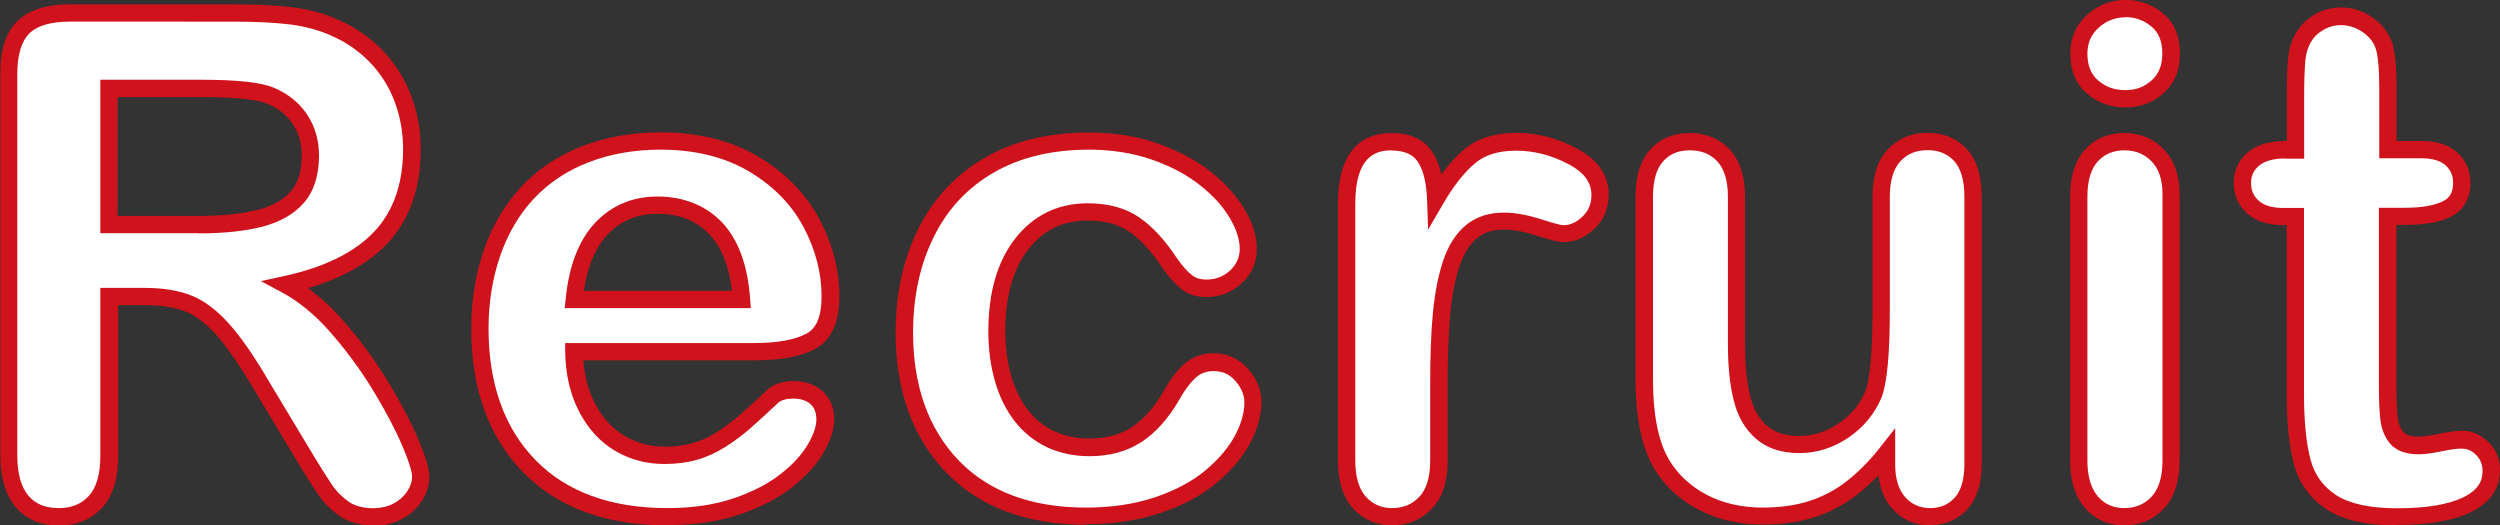
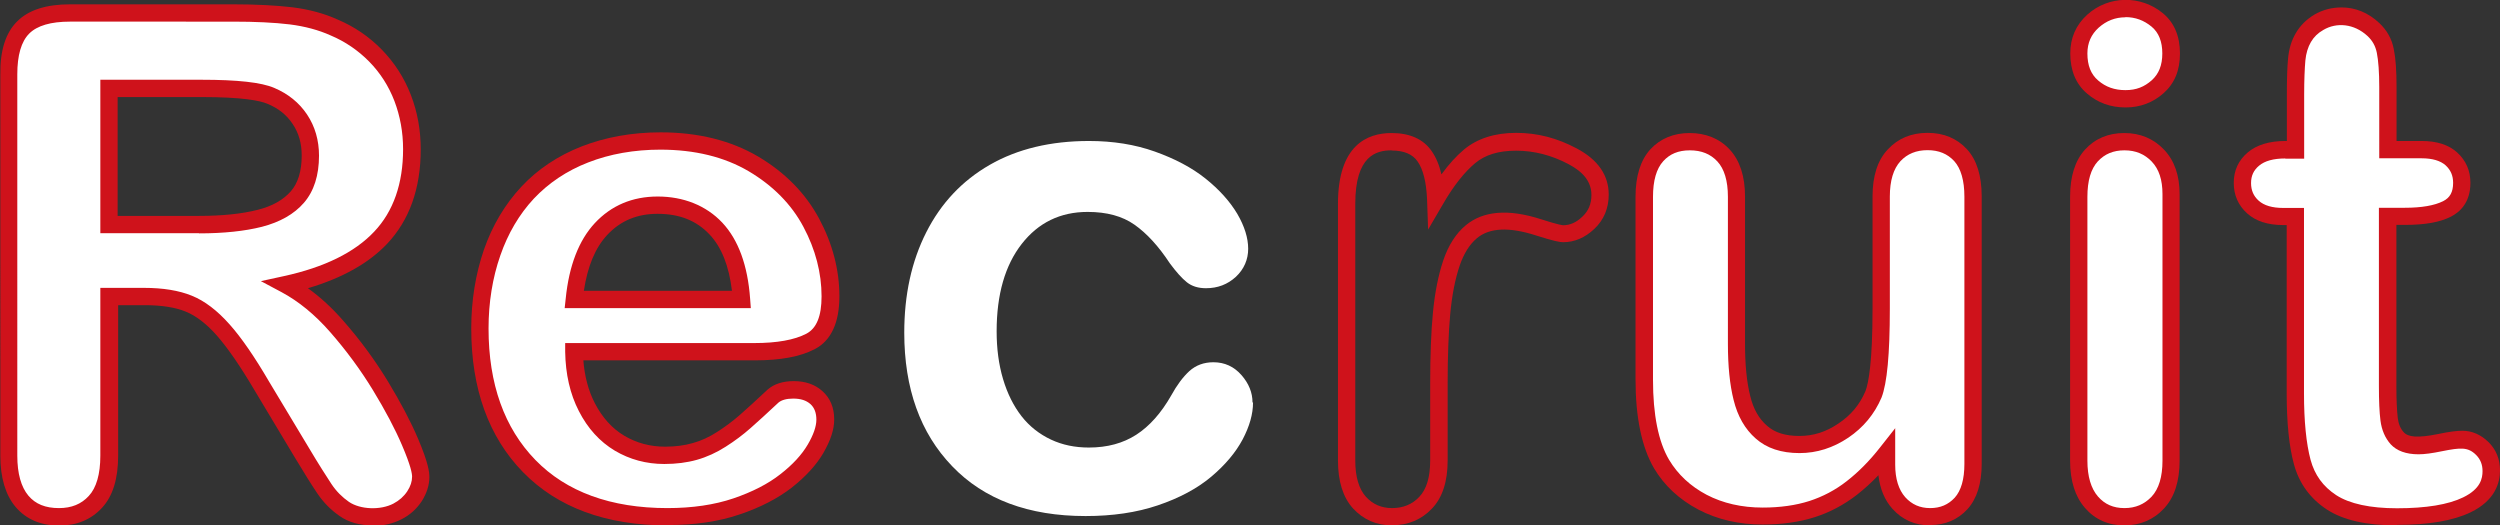
<svg xmlns="http://www.w3.org/2000/svg" id="a" viewBox="0 0 144.51 30.37">
  <rect x="0" y="0" width="144.51" height="30.37" fill="#333333" stroke="none" />
  <defs>
    <style>.b{fill:#fff;}.c{fill:#cf121b;}</style>
  </defs>
  <g>
    <path class="b" d="M8.33,17.14h-2.03v9.2c0,1.21-.27,2.1-.8,2.68-.53,.57-1.23,.86-2.09,.86-.92,0-1.64-.3-2.15-.9s-.76-1.48-.76-2.64V4.3c0-1.25,.28-2.16,.84-2.71,.56-.56,1.46-.84,2.71-.84H13.49c1.3,0,2.42,.06,3.34,.17,.92,.11,1.76,.33,2.5,.67,.9,.38,1.69,.92,2.38,1.62,.69,.7,1.21,1.52,1.57,2.45,.36,.93,.54,1.92,.54,2.96,0,2.14-.6,3.84-1.81,5.12-1.2,1.28-3.03,2.18-5.48,2.71,1.03,.55,2.01,1.35,2.95,2.42s1.77,2.2,2.51,3.41c.74,1.2,1.31,2.29,1.72,3.26s.62,1.64,.62,2-.12,.75-.36,1.12c-.24,.37-.57,.66-.99,.88-.42,.21-.9,.32-1.45,.32-.65,0-1.2-.15-1.64-.46-.44-.31-.82-.69-1.14-1.16-.32-.47-.75-1.16-1.3-2.07l-2.32-3.87c-.83-1.42-1.58-2.5-2.24-3.24-.66-.74-1.33-1.25-2-1.52-.68-.27-1.53-.41-2.56-.41Zm3.32-12.03H6.3v7.87h5.2c1.39,0,2.56-.12,3.52-.36,.95-.24,1.68-.65,2.18-1.23,.5-.58,.75-1.38,.75-2.39,0-.79-.2-1.49-.61-2.1-.4-.61-.96-1.06-1.68-1.36-.68-.29-2.01-.43-4-.43Z" />
    <path class="c" d="M21.54,30.37c-.75,0-1.4-.18-1.92-.55-.49-.34-.92-.77-1.27-1.29-.32-.47-.75-1.16-1.31-2.09l-2.32-3.87c-.82-1.39-1.55-2.45-2.18-3.17-.6-.68-1.21-1.15-1.81-1.39-.61-.25-1.41-.37-2.37-.37h-1.53v8.7c0,1.33-.31,2.35-.94,3.02-.63,.68-1.46,1.02-2.46,1.02-1.07,0-1.92-.36-2.53-1.08-.58-.69-.88-1.68-.88-2.96V4.3C0,2.92,.33,1.89,.99,1.24,1.64,.58,2.67,.25,4.05,.25H13.49c1.31,0,2.46,.06,3.4,.17,.97,.12,1.86,.36,2.65,.72,.94,.4,1.8,.98,2.53,1.73,.73,.75,1.3,1.63,1.68,2.62,.38,.98,.57,2.04,.57,3.14,0,2.26-.65,4.09-1.94,5.46-1.07,1.13-2.61,1.99-4.58,2.57,.71,.51,1.4,1.14,2.06,1.9,.95,1.08,1.81,2.25,2.56,3.48,.74,1.22,1.33,2.34,1.75,3.33,.59,1.39,.65,1.92,.65,2.2,0,.47-.15,.94-.44,1.4-.29,.44-.68,.8-1.18,1.05-.49,.25-1.05,.38-1.67,.38ZM5.8,16.64h2.53c1.09,0,2.01,.15,2.75,.45,.75,.3,1.48,.86,2.19,1.66,.68,.76,1.45,1.88,2.29,3.32l2.32,3.86c.54,.91,.98,1.59,1.28,2.05,.28,.42,.62,.76,1.01,1.03,.66,.45,1.83,.49,2.57,.1,.34-.18,.6-.41,.8-.71,.19-.29,.28-.57,.28-.85,0-.17-.07-.62-.58-1.81-.4-.94-.97-2.02-1.69-3.2-.72-1.18-1.55-2.3-2.46-3.34-.89-1.02-1.84-1.79-2.81-2.31l-1.2-.64,1.33-.29c2.34-.51,4.09-1.37,5.22-2.57,1.11-1.17,1.67-2.78,1.67-4.77,0-.98-.17-1.91-.5-2.78-.33-.86-.82-1.63-1.46-2.28-.64-.65-1.39-1.16-2.22-1.51-.71-.32-1.5-.53-2.37-.64-.9-.11-2.01-.16-3.28-.16H4.05c-1.11,0-1.9,.23-2.36,.69s-.69,1.25-.69,2.36V26.34c0,1.03,.22,1.81,.64,2.31,.41,.49,.99,.72,1.77,.72,.72,0,1.29-.23,1.72-.7,.44-.47,.67-1.26,.67-2.33v-9.7Zm5.7-3.16H5.8V4.61h5.85c2.08,0,3.45,.15,4.2,.47,.8,.34,1.44,.85,1.9,1.54,.46,.69,.69,1.49,.69,2.38,0,1.13-.29,2.05-.87,2.72-.57,.66-1.39,1.12-2.43,1.39-.99,.25-2.21,.38-3.64,.38Zm-4.7-1h4.7c1.35,0,2.49-.12,3.39-.35,.85-.21,1.49-.58,1.92-1.07,.42-.48,.63-1.18,.63-2.07,0-.7-.17-1.3-.52-1.82-.35-.53-.83-.91-1.46-1.17-.42-.18-1.43-.39-3.81-.39H6.8v6.87Z" />
  </g>
  <g>
    <path class="b" d="M43.62,20.34h-10.43c.01,1.21,.26,2.28,.73,3.2,.48,.92,1.11,1.62,1.89,2.09,.79,.47,1.66,.7,2.61,.7,.64,0,1.22-.08,1.75-.22s1.04-.38,1.53-.7c.49-.32,.95-.66,1.37-1.03,.42-.36,.96-.86,1.62-1.48,.27-.23,.66-.35,1.17-.35,.55,0,.99,.15,1.33,.45,.34,.3,.51,.72,.51,1.27,0,.48-.19,1.04-.57,1.69-.38,.64-.95,1.26-1.71,1.86s-1.72,1.08-2.87,1.47-2.48,.59-3.97,.59c-3.42,0-6.09-.98-7.99-2.93-1.9-1.95-2.85-4.6-2.85-7.95,0-1.58,.23-3.04,.7-4.38s1.15-2.5,2.05-3.47,2-1.7,3.32-2.22c1.31-.51,2.77-.77,4.38-.77,2.08,0,3.87,.44,5.36,1.32,1.49,.88,2.61,2.01,3.35,3.41s1.11,2.81,1.11,4.26c0,1.34-.38,2.21-1.15,2.61-.77,.4-1.85,.6-3.24,.6Zm-10.43-3.03h9.67c-.13-1.82-.62-3.19-1.47-4.09-.85-.91-1.98-1.36-3.37-1.36s-2.42,.46-3.27,1.38c-.85,.92-1.37,2.28-1.55,4.07Z" />
    <path class="c" d="M38.58,30.37c-3.55,0-6.36-1.04-8.35-3.08-1.99-2.04-2.99-4.83-2.99-8.3,0-1.62,.25-3.15,.73-4.55,.49-1.41,1.22-2.63,2.16-3.64,.94-1.01,2.12-1.8,3.5-2.34,1.37-.53,2.9-.81,4.56-.81,2.16,0,4.05,.47,5.62,1.39,1.56,.92,2.75,2.13,3.54,3.6,.78,1.46,1.17,2.97,1.17,4.49s-.48,2.56-1.42,3.05c-.85,.44-1.98,.65-3.47,.65h-9.91c.07,.92,.29,1.75,.66,2.47,.43,.83,1,1.47,1.71,1.89,.71,.42,1.5,.63,2.35,.63,.59,0,1.13-.07,1.61-.21,.48-.13,.95-.35,1.4-.64,.47-.3,.91-.63,1.31-.98,.41-.36,.95-.85,1.61-1.47,.38-.33,.89-.49,1.51-.49,.67,0,1.23,.19,1.66,.58,.45,.4,.68,.95,.68,1.64,0,.58-.21,1.21-.63,1.94-.41,.7-1.03,1.37-1.83,2-.8,.62-1.82,1.15-3.02,1.55-1.2,.41-2.59,.61-4.14,.61Zm-.39-21.72c-1.53,0-2.94,.25-4.19,.74-1.24,.48-2.29,1.19-3.14,2.09-.85,.91-1.5,2.02-1.94,3.29-.45,1.29-.68,2.71-.68,4.22,0,3.2,.91,5.75,2.71,7.6,1.79,1.84,4.36,2.78,7.63,2.78,1.44,0,2.72-.19,3.81-.56,1.09-.37,2.01-.84,2.72-1.4,.71-.55,1.24-1.13,1.58-1.71,.33-.56,.5-1.05,.5-1.44s-.11-.69-.34-.9c-.25-.22-.57-.32-1-.32-.38,0-.67,.08-.85,.23-.65,.61-1.2,1.11-1.62,1.48-.43,.38-.91,.74-1.43,1.07-.53,.34-1.1,.6-1.67,.76-.57,.16-1.2,.24-1.88,.24-1.04,0-2-.26-2.86-.77-.87-.52-1.57-1.29-2.08-2.29-.51-.99-.77-2.14-.79-3.43v-.5h10.93c1.31,0,2.32-.18,3.01-.54,.59-.31,.88-1.01,.88-2.16,0-1.35-.35-2.71-1.05-4.02-.69-1.3-1.76-2.38-3.16-3.21-1.41-.83-3.12-1.25-5.11-1.25Zm5.21,9.16h-10.76l.06-.55c.19-1.9,.76-3.37,1.68-4.36,.95-1.02,2.17-1.54,3.64-1.54s2.79,.51,3.73,1.51c.93,.99,1.47,2.47,1.61,4.4l.04,.54Zm-9.64-1h8.55c-.17-1.43-.6-2.52-1.29-3.25-.76-.81-1.74-1.2-3.01-1.2-1.19,0-2.14,.4-2.91,1.22-.69,.74-1.14,1.82-1.35,3.23Z" />
  </g>
  <g>
    <path class="b" d="M72.43,23.27c0,.66-.2,1.37-.6,2.13-.4,.75-1,1.47-1.82,2.16-.81,.68-1.84,1.23-3.08,1.65-1.24,.42-2.63,.62-4.18,.62-3.29,0-5.87-.96-7.71-2.88-1.85-1.92-2.77-4.5-2.77-7.72,0-2.19,.42-4.12,1.27-5.8,.85-1.68,2.07-2.98,3.67-3.9s3.52-1.38,5.74-1.38c1.38,0,2.65,.2,3.8,.61s2.13,.92,2.93,1.56,1.41,1.32,1.84,2.04c.42,.72,.63,1.4,.63,2.02s-.24,1.18-.71,1.62c-.48,.44-1.05,.66-1.73,.66-.44,0-.81-.11-1.1-.34s-.62-.6-.99-1.1c-.65-.99-1.33-1.73-2.04-2.23-.71-.5-1.61-.74-2.71-.74-1.58,0-2.85,.62-3.81,1.85-.96,1.23-1.45,2.91-1.45,5.05,0,1,.12,1.92,.37,2.76,.25,.84,.61,1.56,1.07,2.15s1.04,1.04,1.7,1.35,1.39,.46,2.19,.46c1.07,0,1.98-.25,2.74-.74s1.44-1.25,2.02-2.27c.33-.6,.68-1.07,1.05-1.41,.38-.34,.84-.51,1.39-.51,.65,0,1.19,.25,1.62,.74s.64,1.02,.64,1.58Z" />
-     <path class="c" d="M62.76,30.33c-3.42,0-6.14-1.02-8.08-3.03-1.93-2.01-2.91-4.72-2.91-8.07,0-2.26,.45-4.28,1.32-6.03,.89-1.76,2.19-3.14,3.87-4.1,1.67-.96,3.69-1.44,5.99-1.44,1.43,0,2.76,.21,3.96,.63,1.2,.42,2.23,.97,3.08,1.64,.84,.67,1.5,1.41,1.96,2.18,.47,.8,.7,1.56,.7,2.27,0,.78-.29,1.45-.87,1.99-.57,.53-1.27,.8-2.07,.8-.55,0-1.03-.15-1.41-.45-.33-.26-.69-.65-1.09-1.21-.62-.95-1.27-1.65-1.92-2.11-.62-.43-1.43-.65-2.42-.65-1.43,0-2.54,.54-3.42,1.65-.89,1.13-1.34,2.73-1.34,4.74,0,.95,.12,1.83,.35,2.62,.23,.77,.56,1.44,.99,1.98,.42,.53,.93,.93,1.52,1.2,.6,.27,1.26,.41,1.98,.41,.96,0,1.8-.22,2.47-.66,.69-.45,1.32-1.16,1.86-2.1,.34-.63,.74-1.15,1.15-1.53,.47-.42,1.05-.64,1.72-.64,.8,0,1.47,.31,2,.91,.51,.59,.77,1.23,.77,1.91,0,.74-.22,1.54-.65,2.36-.43,.81-1.08,1.59-1.94,2.31-.86,.72-1.95,1.31-3.24,1.74-1.28,.43-2.74,.65-4.34,.65Zm.2-21.68c-2.13,0-3.98,.44-5.49,1.31-1.51,.86-2.68,2.1-3.47,3.69-.81,1.6-1.22,3.48-1.22,5.58,0,3.08,.89,5.56,2.63,7.38,1.74,1.81,4.22,2.73,7.35,2.73,1.49,0,2.84-.2,4.02-.6,1.17-.4,2.15-.92,2.91-1.56,.76-.64,1.33-1.31,1.7-2.01,.36-.68,.54-1.32,.54-1.9,0-.44-.17-.85-.52-1.25-.33-.38-.74-.57-1.24-.57-.42,0-.77,.12-1.05,.38-.33,.3-.65,.73-.95,1.27-.63,1.09-1.36,1.91-2.19,2.45-.84,.55-1.85,.82-3.02,.82-.86,0-1.67-.17-2.4-.5-.73-.34-1.37-.84-1.88-1.49-.51-.64-.9-1.42-1.16-2.32-.26-.88-.39-1.86-.39-2.91,0-2.24,.52-4.04,1.55-5.36,1.06-1.35,2.47-2.04,4.2-2.04,1.19,0,2.2,.28,2.99,.83,.76,.53,1.49,1.32,2.17,2.36,.32,.45,.62,.79,.88,.98,.21,.16,.47,.24,.8,.24,.55,0,1-.17,1.39-.53,.37-.35,.55-.76,.55-1.25,0-.53-.19-1.13-.57-1.77-.39-.67-.97-1.31-1.72-1.9-.75-.6-1.69-1.1-2.78-1.48-1.09-.38-2.32-.58-3.63-.58Z" />
  </g>
  <g>
-     <path class="b" d="M83.17,22.18v4.45c0,1.08-.25,1.89-.76,2.43s-1.15,.81-1.93,.81-1.4-.27-1.89-.82c-.5-.55-.74-1.35-.74-2.42V11.78c0-2.4,.87-3.59,2.6-3.59,.89,0,1.52,.28,1.91,.84s.61,1.39,.64,2.48c.64-1.09,1.29-1.92,1.96-2.48,.67-.56,1.57-.84,2.69-.84s2.21,.28,3.26,.84,1.58,1.3,1.58,2.23c0,.65-.22,1.19-.67,1.61s-.93,.63-1.46,.63c-.2,0-.67-.12-1.42-.36-.75-.24-1.41-.36-1.98-.36-.78,0-1.42,.21-1.91,.62-.5,.41-.88,1.02-1.15,1.83s-.46,1.77-.57,2.88c-.1,1.11-.16,2.47-.16,4.07Z" />
    <path class="c" d="M80.48,30.37c-.91,0-1.67-.33-2.27-.98-.58-.64-.87-1.57-.87-2.76V11.78c0-3.38,1.68-4.09,3.1-4.09,1.05,0,1.84,.35,2.32,1.05,.25,.36,.44,.81,.56,1.34,.43-.59,.87-1.07,1.31-1.44,.76-.63,1.77-.96,3.01-.96s2.37,.3,3.5,.9c1.23,.65,1.85,1.55,1.85,2.67,0,.79-.28,1.46-.83,1.98-.54,.51-1.15,.77-1.8,.77-.18,0-.51-.05-1.57-.39-1.59-.51-2.7-.44-3.42,.16-.42,.35-.76,.89-1,1.6-.26,.77-.44,1.7-.54,2.77-.1,1.09-.15,2.44-.15,4.03v4.45c0,1.21-.3,2.14-.9,2.77-.6,.64-1.38,.97-2.3,.97Zm-.04-21.68c-.9,0-2.1,.32-2.1,3.09v14.84c0,.94,.21,1.64,.61,2.09,.4,.44,.9,.66,1.52,.66s1.16-.21,1.57-.65c.42-.44,.63-1.14,.63-2.09v-4.45c0-1.61,.05-3,.16-4.12,.11-1.15,.31-2.15,.59-2.99,.3-.89,.74-1.58,1.31-2.05,.99-.82,2.43-.97,4.37-.34,.99,.32,1.23,.34,1.26,.34,.39,0,.76-.16,1.11-.5,.35-.33,.52-.73,.52-1.25,0-.73-.43-1.31-1.32-1.78-.98-.52-2-.78-3.03-.78s-1.79,.24-2.37,.72c-.62,.52-1.25,1.31-1.85,2.35l-.87,1.49-.06-1.73c-.04-.99-.22-1.74-.55-2.21-.29-.42-.79-.63-1.5-.63Z" />
  </g>
  <g>
    <path class="b" d="M109.05,26.86v-.68c-.64,.81-1.31,1.48-2.01,2.03s-1.47,.95-2.3,1.22c-.83,.27-1.78,.4-2.85,.4-1.29,0-2.44-.27-3.47-.8-1.02-.53-1.81-1.27-2.37-2.21-.66-1.13-1-2.76-1-4.88V11.37c0-1.07,.24-1.87,.72-2.39,.48-.53,1.12-.79,1.91-.79s1.46,.27,1.95,.8c.49,.53,.74,1.33,.74,2.38v8.54c0,1.24,.1,2.28,.31,3.12,.21,.84,.58,1.5,1.12,1.97,.54,.48,1.27,.71,2.2,.71s1.74-.27,2.54-.8c.79-.53,1.37-1.23,1.74-2.09,.3-.75,.45-2.41,.45-4.96v-6.48c0-1.05,.25-1.85,.74-2.38,.49-.53,1.14-.8,1.93-.8s1.43,.26,1.91,.79c.48,.53,.72,1.33,.72,2.39v15.45c0,1.02-.23,1.78-.69,2.29-.46,.51-1.06,.76-1.79,.76s-1.33-.26-1.81-.79c-.48-.53-.71-1.27-.71-2.22Z" />
    <path class="c" d="M111.57,30.37c-.87,0-1.61-.32-2.18-.96-.45-.5-.72-1.15-.81-1.94-.4,.42-.82,.8-1.24,1.13-.75,.58-1.57,1.02-2.46,1.3-.88,.28-1.89,.42-3,.42-1.37,0-2.61-.29-3.7-.86-1.1-.58-1.97-1.38-2.57-2.39-.71-1.21-1.07-2.94-1.07-5.14V11.37c0-1.19,.29-2.11,.85-2.73,.58-.63,1.35-.95,2.28-.95s1.73,.32,2.32,.96c.58,.63,.88,1.54,.88,2.72v8.53c0,1.19,.1,2.2,.3,2.99,.18,.75,.5,1.31,.97,1.72,.45,.4,1.06,.59,1.87,.59s1.54-.23,2.26-.72c.72-.48,1.23-1.09,1.56-1.87,.18-.47,.41-1.68,.41-4.77v-6.48c0-1.18,.29-2.1,.88-2.72,.59-.64,1.36-.96,2.3-.96s1.7,.32,2.28,.95c.57,.62,.85,1.54,.85,2.73v15.45c0,1.14-.28,2.02-.82,2.62-.56,.61-1.29,.92-2.16,.92Zm-2.02-5.63v2.12c0,.82,.2,1.45,.58,1.88,.38,.42,.85,.63,1.44,.63s1.05-.2,1.42-.6c.37-.41,.56-1.07,.56-1.95V11.37c0-.93-.2-1.63-.59-2.06-.39-.42-.89-.63-1.54-.63s-1.17,.21-1.57,.64c-.4,.44-.61,1.12-.61,2.04v6.48c0,2.64-.16,4.32-.48,5.14-.41,.96-1.05,1.73-1.92,2.32-.88,.59-1.82,.89-2.82,.89-1.05,0-1.9-.28-2.53-.84-.62-.54-1.05-1.29-1.28-2.23-.22-.87-.33-1.96-.33-3.24V11.37c0-.92-.21-1.61-.61-2.04-.4-.43-.92-.64-1.59-.64s-1.16,.21-1.54,.63c-.39,.43-.59,1.12-.59,2.06v10.57c0,2.02,.31,3.58,.93,4.63,.51,.85,1.24,1.53,2.17,2.02,.94,.49,2.03,.74,3.24,.74,1.01,0,1.92-.13,2.7-.38,.77-.25,1.5-.63,2.15-1.14,.67-.52,1.32-1.17,1.93-1.95l.89-1.13Z" />
  </g>
  <g>
    <path class="b" d="M122.86,5.71c-.74,0-1.38-.23-1.9-.68s-.79-1.1-.79-1.93c0-.75,.27-1.38,.81-1.87,.54-.49,1.17-.73,1.88-.73s1.3,.22,1.84,.66c.53,.44,.8,1.09,.8,1.93s-.26,1.46-.78,1.92c-.52,.46-1.14,.69-1.86,.69Zm2.64,5.51v15.41c0,1.07-.25,1.88-.76,2.42s-1.15,.82-1.93,.82-1.42-.28-1.9-.84-.73-1.36-.73-2.4V11.37c0-1.05,.24-1.85,.73-2.38s1.12-.8,1.9-.8,1.43,.27,1.93,.8,.76,1.28,.76,2.23Z" />
    <path class="c" d="M122.8,30.37c-.93,0-1.7-.34-2.28-1.01-.57-.65-.86-1.57-.86-2.73V11.37c0-1.18,.29-2.09,.86-2.72,.58-.64,1.35-.96,2.27-.96s1.69,.32,2.3,.96c.6,.63,.9,1.49,.9,2.57v15.41c0,1.19-.3,2.12-.9,2.76-.6,.65-1.38,.98-2.3,.98Zm0-21.68c-.64,0-1.14,.21-1.54,.64-.4,.44-.6,1.12-.6,2.05v15.25c0,.91,.21,1.61,.61,2.07,.39,.45,.89,.67,1.53,.67s1.15-.22,1.57-.66c.42-.45,.63-1.15,.63-2.08V11.22c0-.82-.2-1.44-.62-1.88-.41-.43-.93-.65-1.57-.65Zm.06-2.48c-.86,0-1.61-.27-2.23-.81-.64-.55-.96-1.33-.96-2.31,0-.9,.33-1.65,.98-2.24,1.24-1.12,3.1-1.14,4.38-.08,.65,.54,.98,1.32,.98,2.32s-.32,1.74-.95,2.3c-.61,.54-1.35,.82-2.19,.82Zm0-5.21c-.59,0-1.1,.2-1.55,.6-.43,.39-.65,.88-.65,1.49,0,.69,.2,1.2,.62,1.56,.44,.38,.95,.56,1.58,.56s1.09-.19,1.52-.57c.41-.37,.61-.87,.61-1.55s-.2-1.2-.62-1.55c-.45-.37-.94-.55-1.52-.55Z" />
  </g>
  <g>
    <path class="b" d="M132.1,8.66h.59v-3.2c0-.86,.02-1.53,.07-2.02,.05-.49,.17-.91,.38-1.26,.21-.36,.51-.66,.9-.89s.83-.34,1.31-.34c.68,0,1.29,.25,1.84,.76,.36,.34,.6,.75,.69,1.24s.15,1.18,.15,2.08v3.63h1.95c.75,0,1.33,.18,1.73,.54,.4,.36,.6,.82,.6,1.38,0,.72-.28,1.22-.85,1.5s-1.38,.43-2.43,.43h-1v9.8c0,.83,.03,1.47,.09,1.92s.21,.81,.47,1.09,.67,.42,1.24,.42c.31,0,.74-.06,1.27-.17,.53-.11,.95-.17,1.25-.17,.43,0,.82,.17,1.16,.52,.34,.34,.52,.77,.52,1.28,0,.86-.47,1.52-1.41,1.97s-2.29,.68-4.04,.68c-1.67,0-2.93-.28-3.79-.84s-1.42-1.33-1.69-2.32c-.27-.99-.4-2.31-.4-3.96V12.51h-.7c-.77,0-1.35-.18-1.76-.55-.4-.36-.61-.83-.61-1.39s.21-1.02,.63-1.38c.42-.36,1.04-.54,1.85-.54Z" />
    <path class="c" d="M138.56,30.37c-1.78,0-3.11-.3-4.06-.92-.96-.63-1.6-1.51-1.9-2.61-.28-1.02-.42-2.4-.42-4.09V13.01h-.2c-.89,0-1.6-.23-2.09-.68-.51-.46-.77-1.05-.77-1.76s.27-1.3,.81-1.76c.51-.43,1.24-.66,2.17-.66h.09v-2.7c0-.89,.02-1.56,.07-2.07,.05-.56,.2-1.05,.45-1.47,.25-.43,.61-.79,1.08-1.07,.47-.27,.99-.41,1.56-.41,.8,0,1.54,.3,2.18,.9,.44,.41,.73,.92,.84,1.51,.11,.53,.16,1.24,.16,2.18v3.13h1.45c.88,0,1.57,.22,2.06,.67,.5,.46,.76,1.04,.76,1.75,0,1.14-.61,1.69-1.12,1.95-.64,.33-1.51,.48-2.66,.48h-.5v9.3c0,.81,.03,1.43,.08,1.86,.04,.35,.16,.62,.34,.82,.25,.28,.77,.36,2.04,.1,.57-.12,1.02-.18,1.35-.18,.56,0,1.07,.22,1.52,.66,.44,.44,.66,.99,.66,1.63,0,.73-.29,1.74-1.69,2.42-1.02,.49-2.41,.73-4.26,.73Zm-6.46-21.21c-.68,0-1.19,.14-1.52,.42-.31,.26-.46,.58-.46,1s.14,.75,.44,1.02c.31,.28,.79,.42,1.42,.42h1.2v10.73c0,1.6,.13,2.89,.38,3.83,.24,.88,.72,1.54,1.48,2.04,.77,.5,1.96,.76,3.52,.76,1.67,0,2.96-.21,3.82-.63,1.01-.49,1.12-1.1,1.12-1.52,0-.37-.12-.68-.37-.93-.47-.47-.9-.43-1.96-.22-.58,.12-1.02,.18-1.37,.18-.72,0-1.26-.2-1.61-.58-.32-.36-.52-.82-.59-1.37-.06-.47-.09-1.12-.09-1.99V12.01h1.5c.97,0,1.71-.13,2.21-.38,.4-.2,.58-.53,.58-1.06,0-.42-.14-.74-.43-1.01-.3-.27-.77-.41-1.39-.41h-2.45V5.03c0-.86-.05-1.53-.14-1.98-.08-.39-.25-.7-.54-.97-.78-.72-1.79-.8-2.55-.35-.32,.18-.55,.41-.72,.7-.17,.29-.28,.65-.32,1.06-.04,.47-.07,1.13-.07,1.98v3.7h-1.09Z" />
  </g>
</svg>